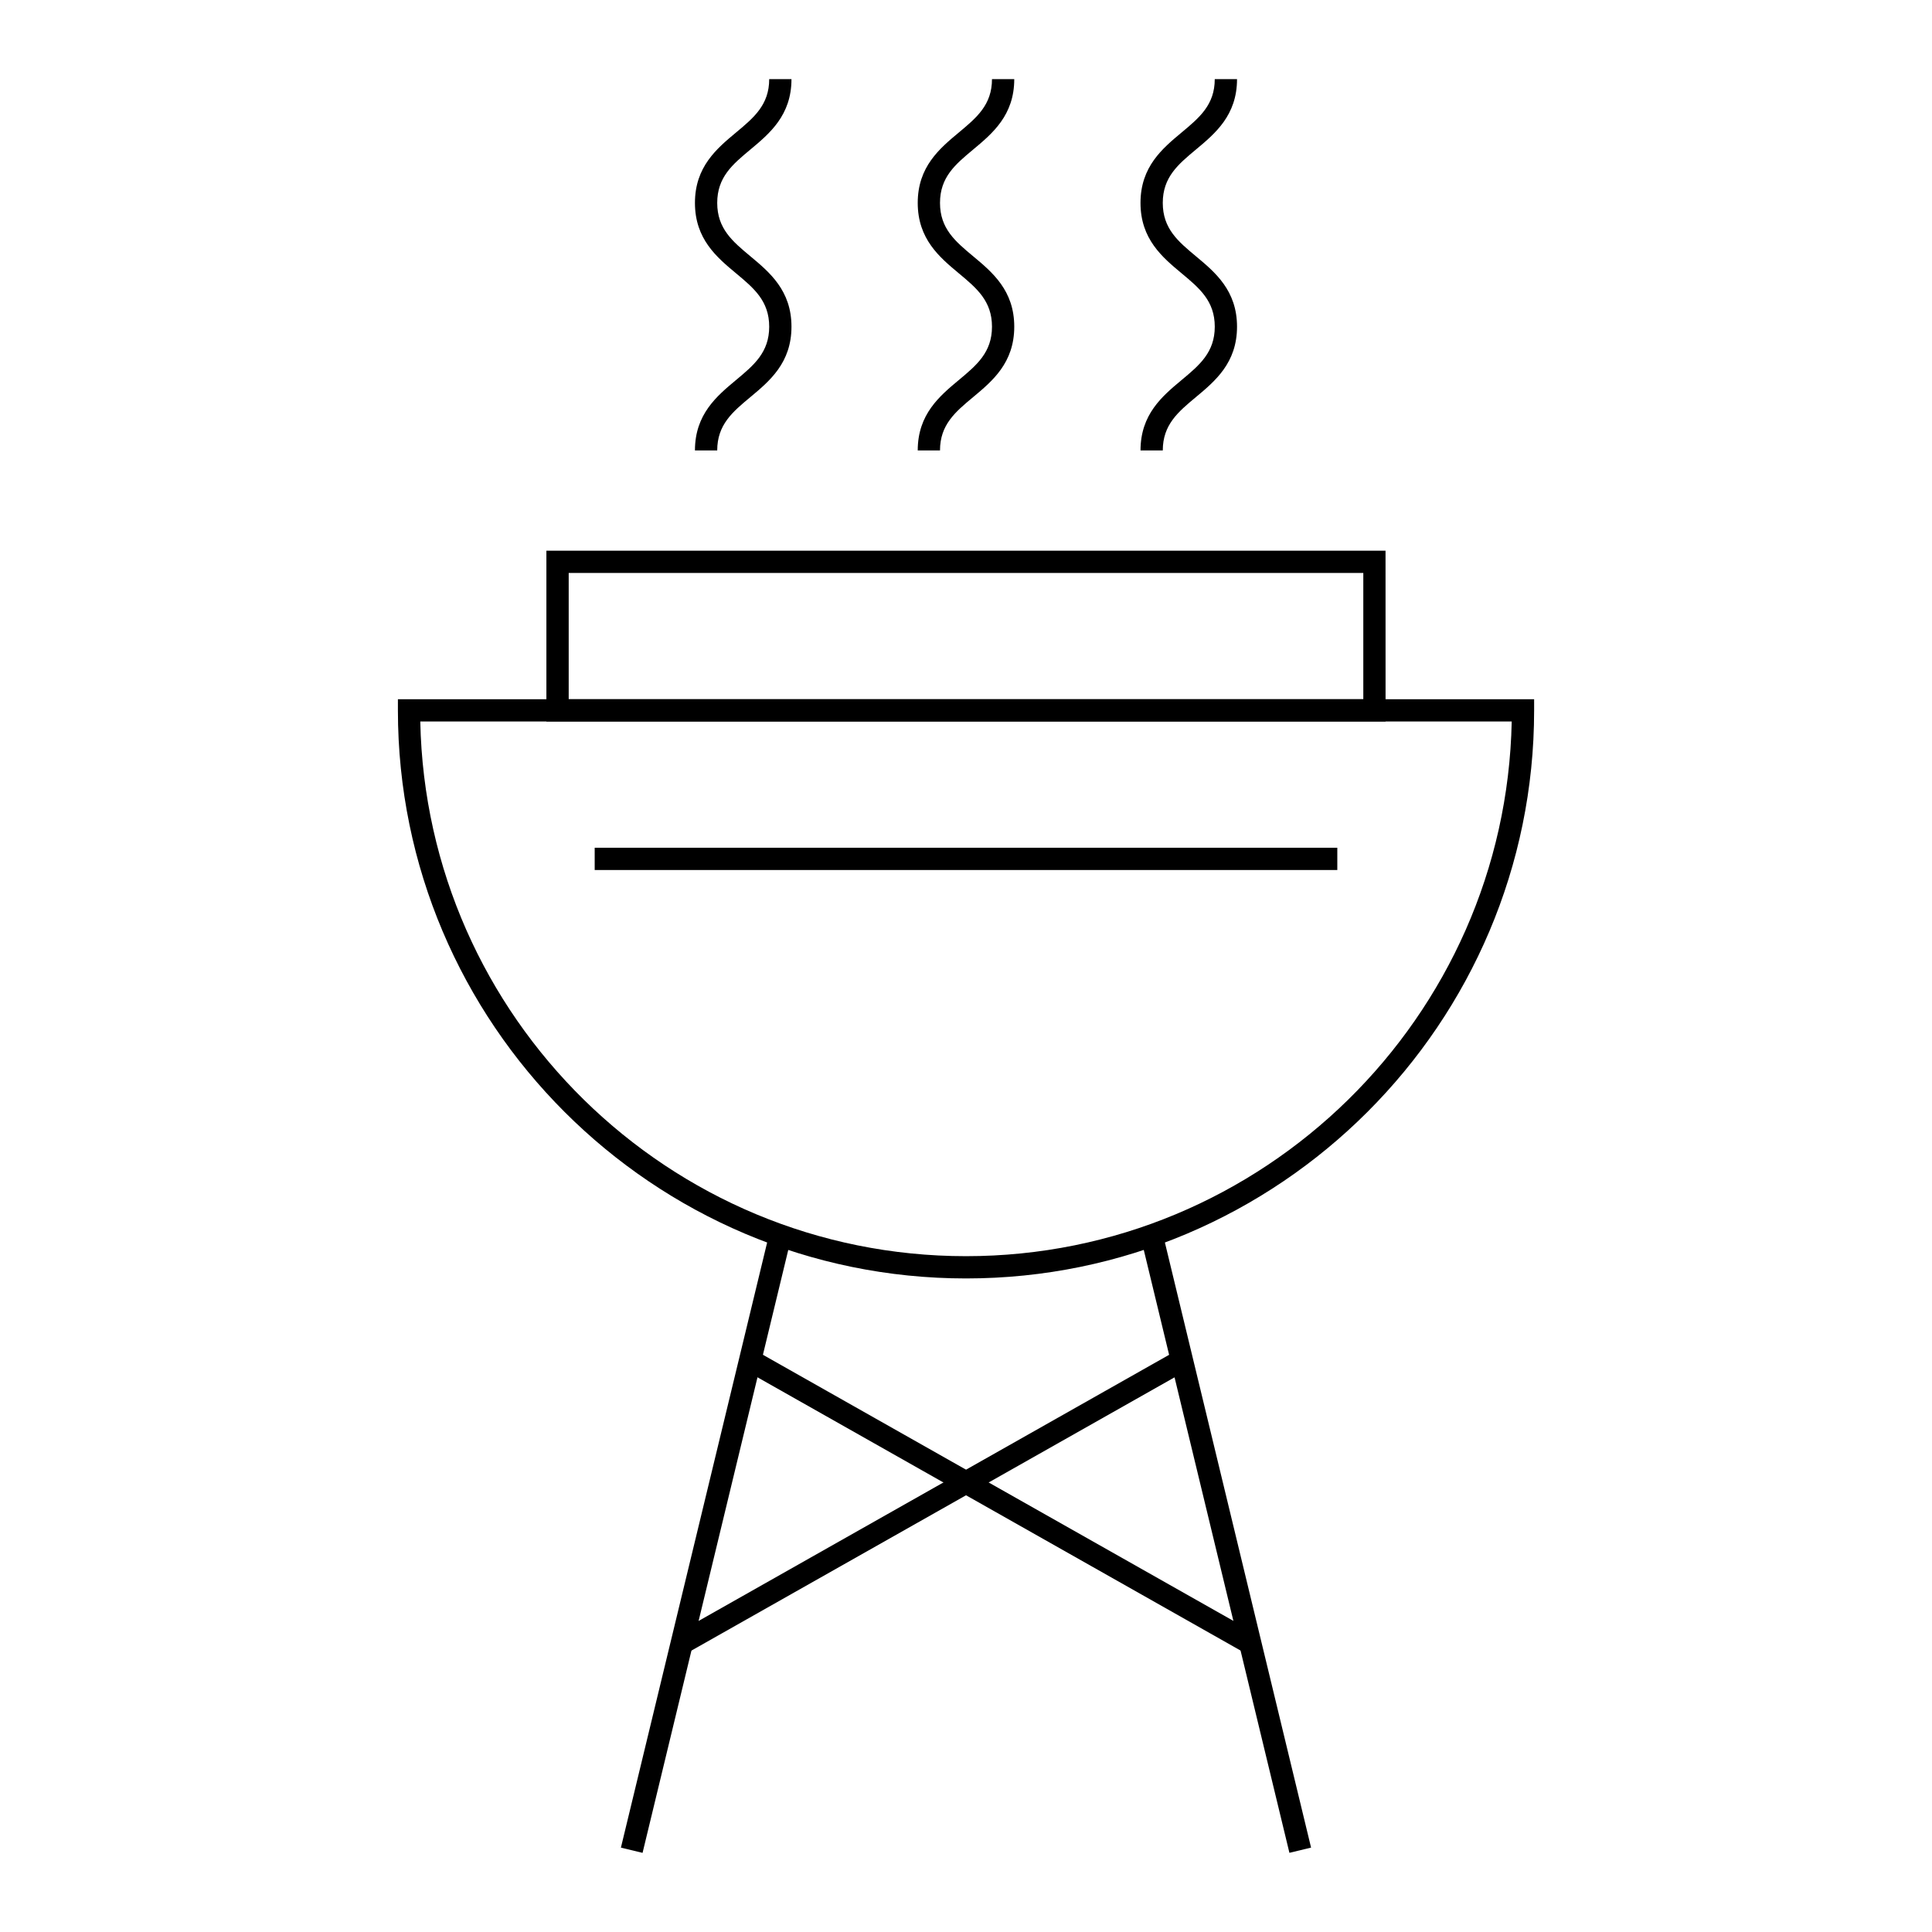
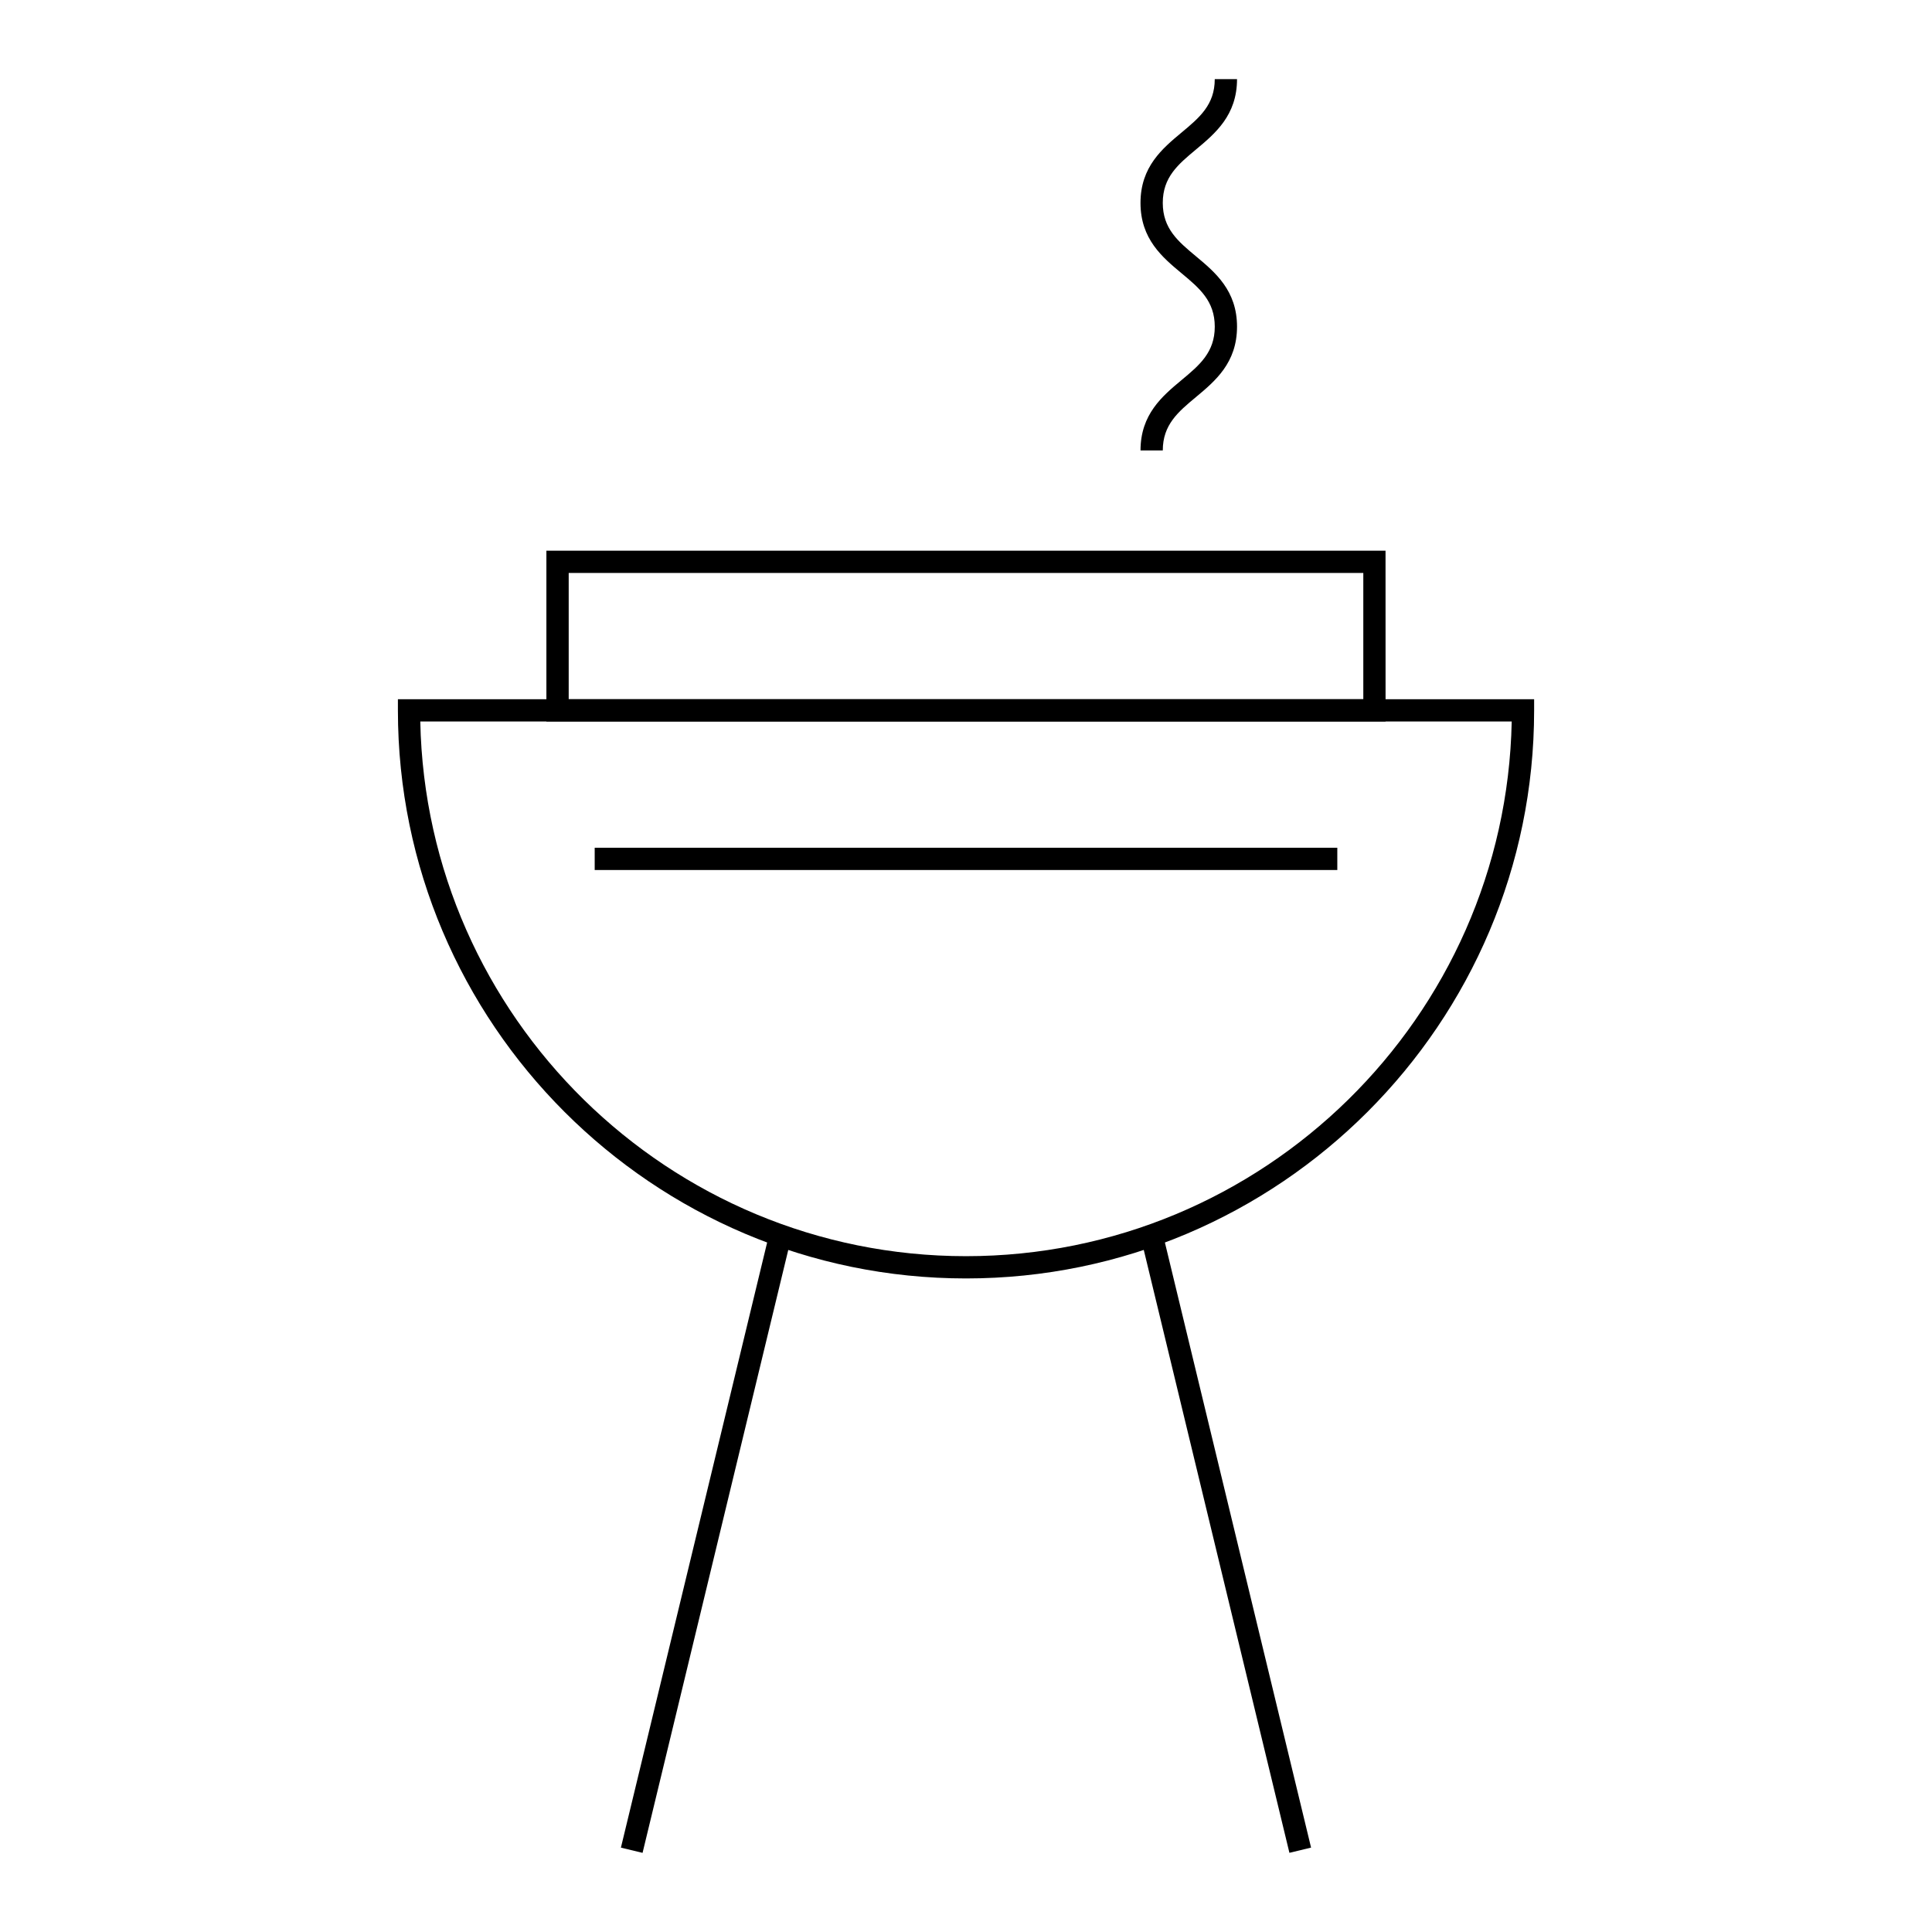
<svg xmlns="http://www.w3.org/2000/svg" fill="#000000" width="800px" height="800px" version="1.1" viewBox="144 144 512 512">
  <g>
    <path d="m400 482.8c-83.016 0-150.55-67.539-150.55-150.55v-2.953h301.11v2.953c-0.004 83.012-67.543 150.55-150.55 150.55zm-144.62-147.6c1.582 78.398 65.848 141.7 144.62 141.7 78.77 0 143.04-63.297 144.62-141.7z" />
    <path d="m347.91 470.75 5.738 1.387-39.363 162.89-5.738-1.387z" />
    <path d="m452.1 470.75 39.348 162.88-5.738 1.387-39.348-162.88z" />
-     <path d="m455.75 501.95 2.906 5.141-132.51 74.949-2.906-5.141z" />
-     <path d="m344.27 501.95 132.51 74.949-2.906 5.141-132.51-74.949z" />
    <path d="m301.6 368.66h196.8v5.902h-196.8z" />
    <path d="m511.19 335.2h-222.39v-45.266h222.38zm-216.48-5.902h210.58v-33.457h-210.58z" />
-     <path d="m334.07 263.37h-5.902c0-9.582 5.793-14.41 10.902-18.668 4.711-3.926 8.777-7.312 8.777-14.129 0-6.816-4.066-10.207-8.777-14.133-5.113-4.258-10.902-9.086-10.902-18.668s5.793-14.41 10.902-18.668c4.711-3.926 8.777-7.316 8.777-14.133h5.902c0 9.582-5.793 14.41-10.902 18.668-4.711 3.926-8.777 7.316-8.777 14.133 0 6.816 4.066 10.207 8.777 14.133 5.109 4.258 10.902 9.086 10.902 18.668 0 9.582-5.793 14.41-10.902 18.668-4.711 3.922-8.777 7.312-8.777 14.129z" />
-     <path d="m393.11 263.37h-5.902c0-9.582 5.793-14.41 10.902-18.668 4.711-3.926 8.777-7.312 8.777-14.129 0-6.816-4.066-10.207-8.777-14.133-5.109-4.258-10.902-9.086-10.902-18.668s5.793-14.41 10.902-18.668c4.711-3.926 8.777-7.316 8.777-14.133h5.902c0 9.582-5.793 14.41-10.902 18.668-4.711 3.926-8.777 7.316-8.777 14.133 0 6.816 4.066 10.207 8.777 14.133 5.109 4.258 10.902 9.086 10.902 18.668 0 9.582-5.793 14.41-10.902 18.668-4.707 3.922-8.777 7.312-8.777 14.129z" />
    <path d="m452.15 263.37h-5.902c0-9.582 5.793-14.41 10.902-18.668 4.711-3.926 8.777-7.312 8.777-14.129 0-6.816-4.066-10.207-8.777-14.133-5.113-4.258-10.906-9.086-10.906-18.668s5.793-14.41 10.902-18.668c4.711-3.926 8.777-7.316 8.777-14.133h5.902c0 9.582-5.793 14.41-10.902 18.668-4.711 3.926-8.777 7.316-8.777 14.133 0 6.816 4.066 10.207 8.777 14.133 5.109 4.258 10.902 9.086 10.902 18.668 0 9.582-5.793 14.41-10.902 18.668-4.707 3.922-8.773 7.312-8.773 14.129z" />
  </g>
</svg>